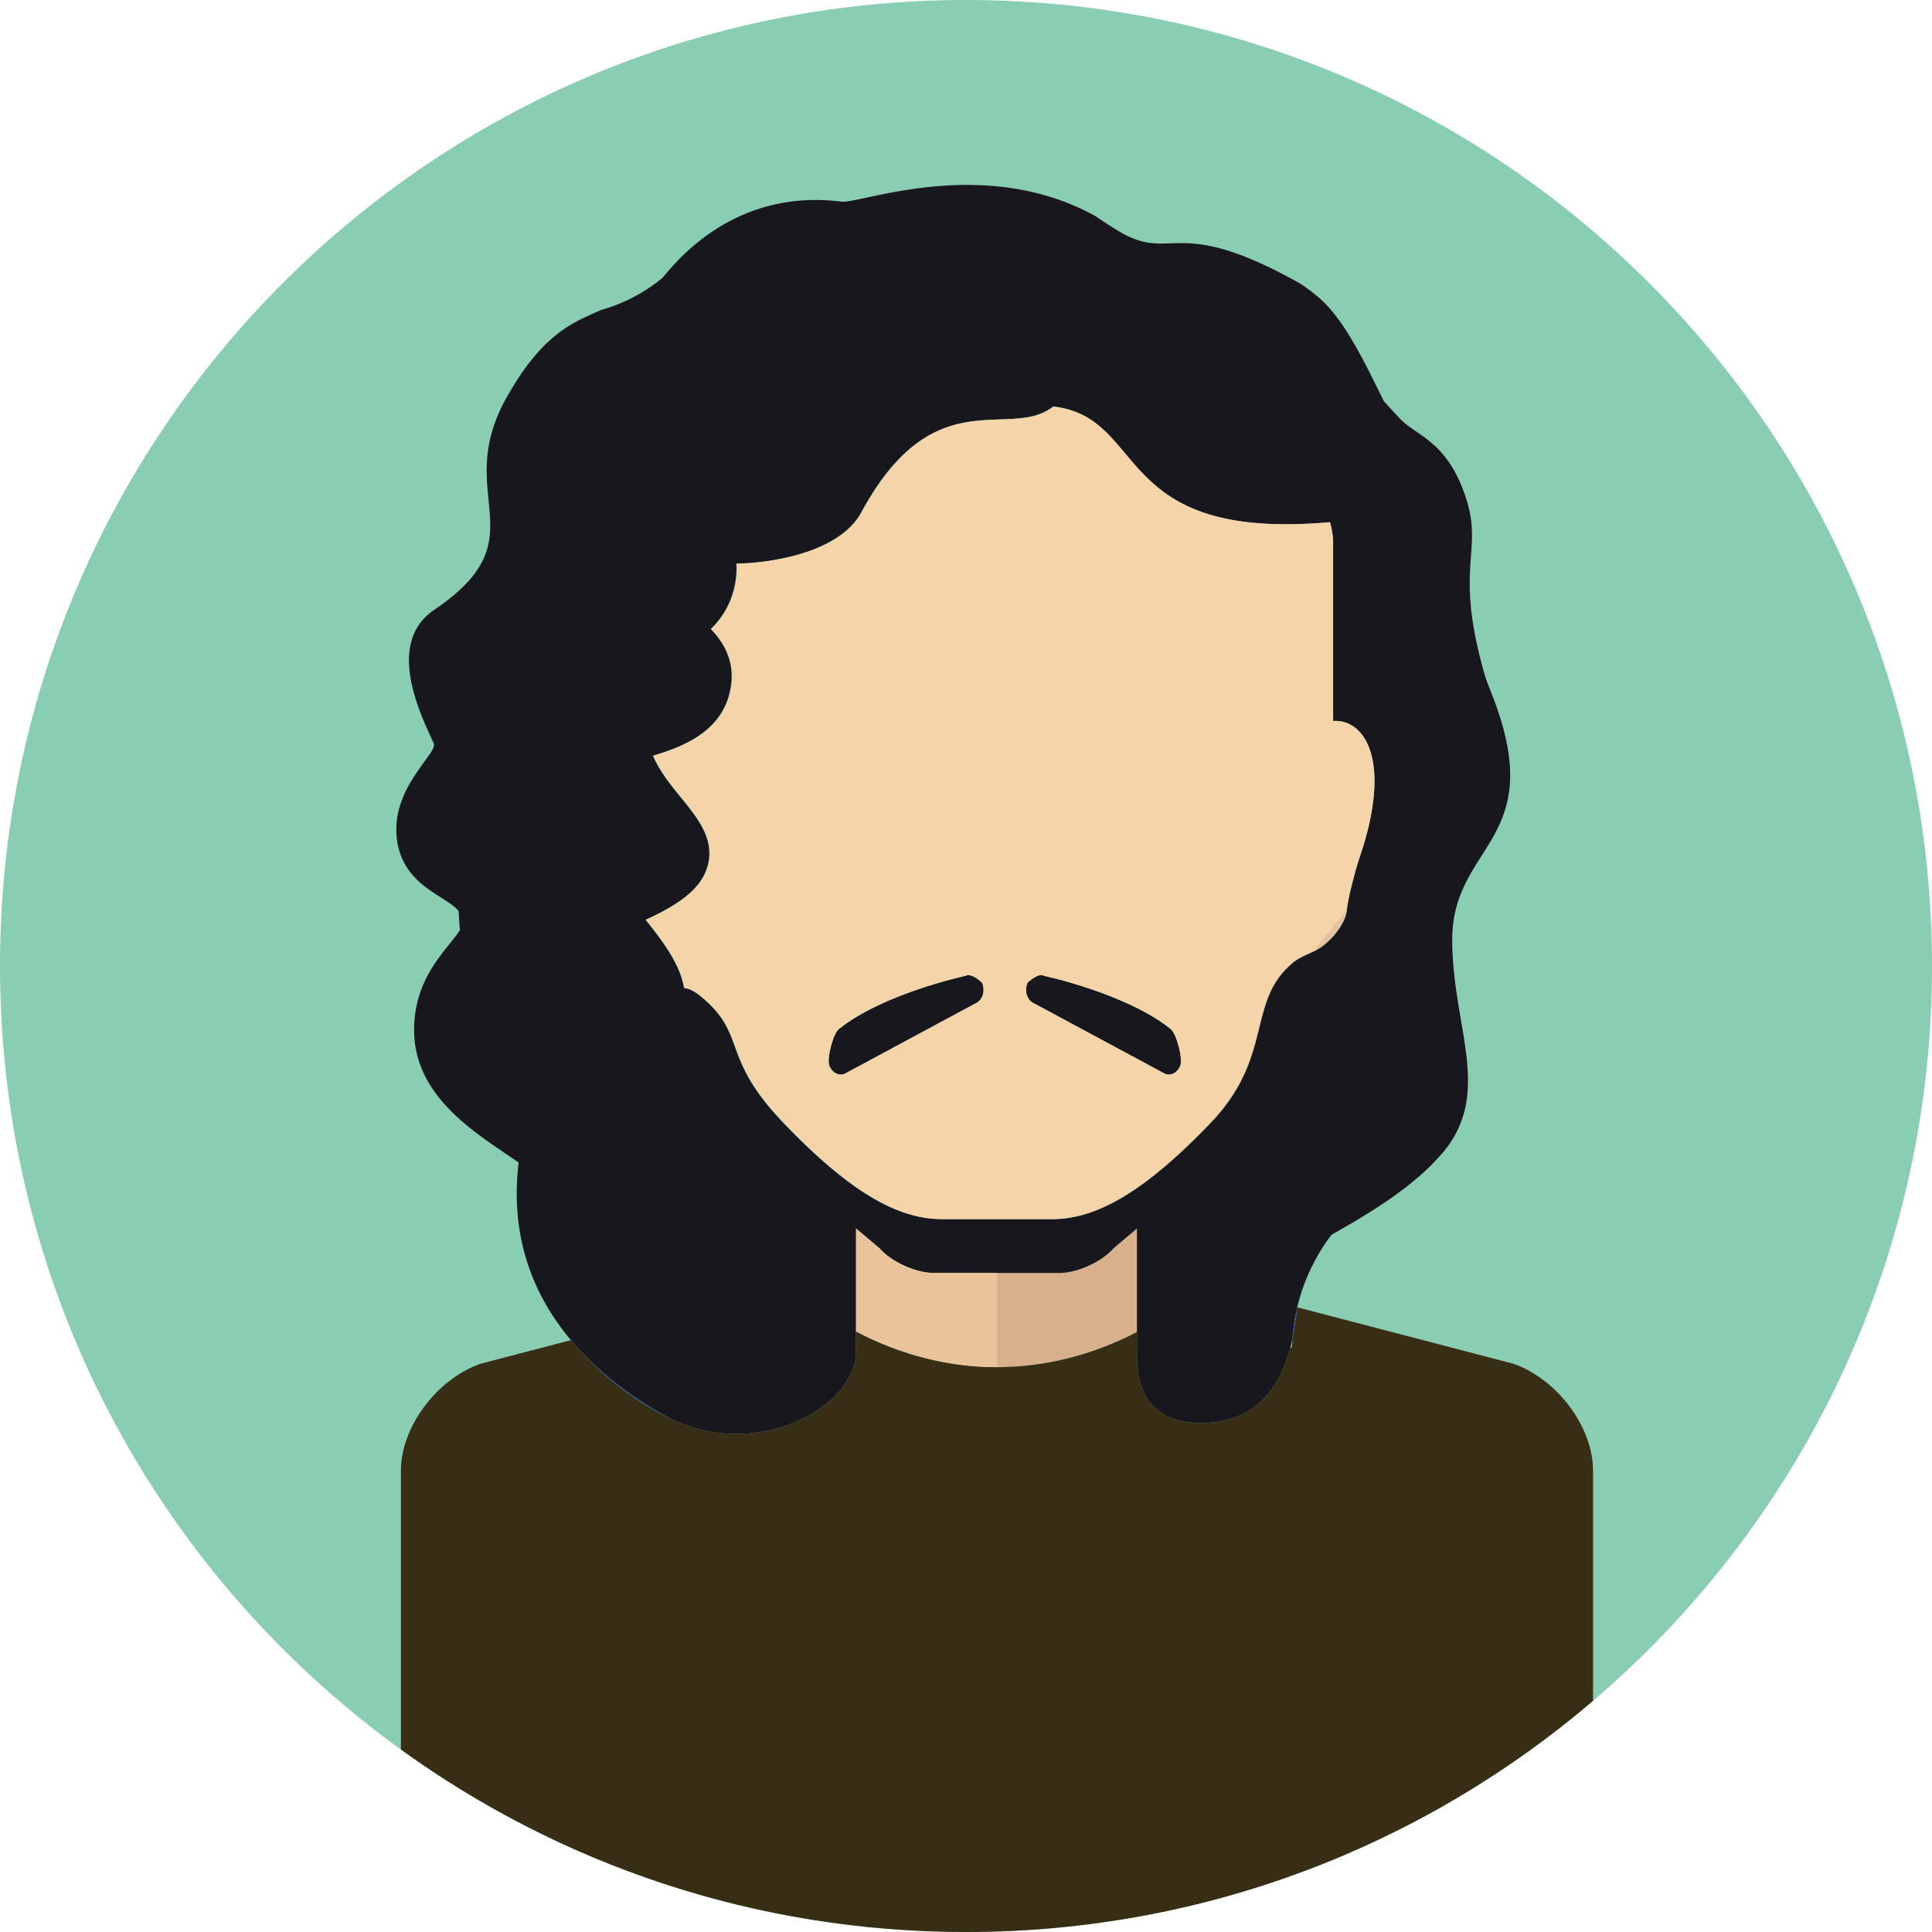
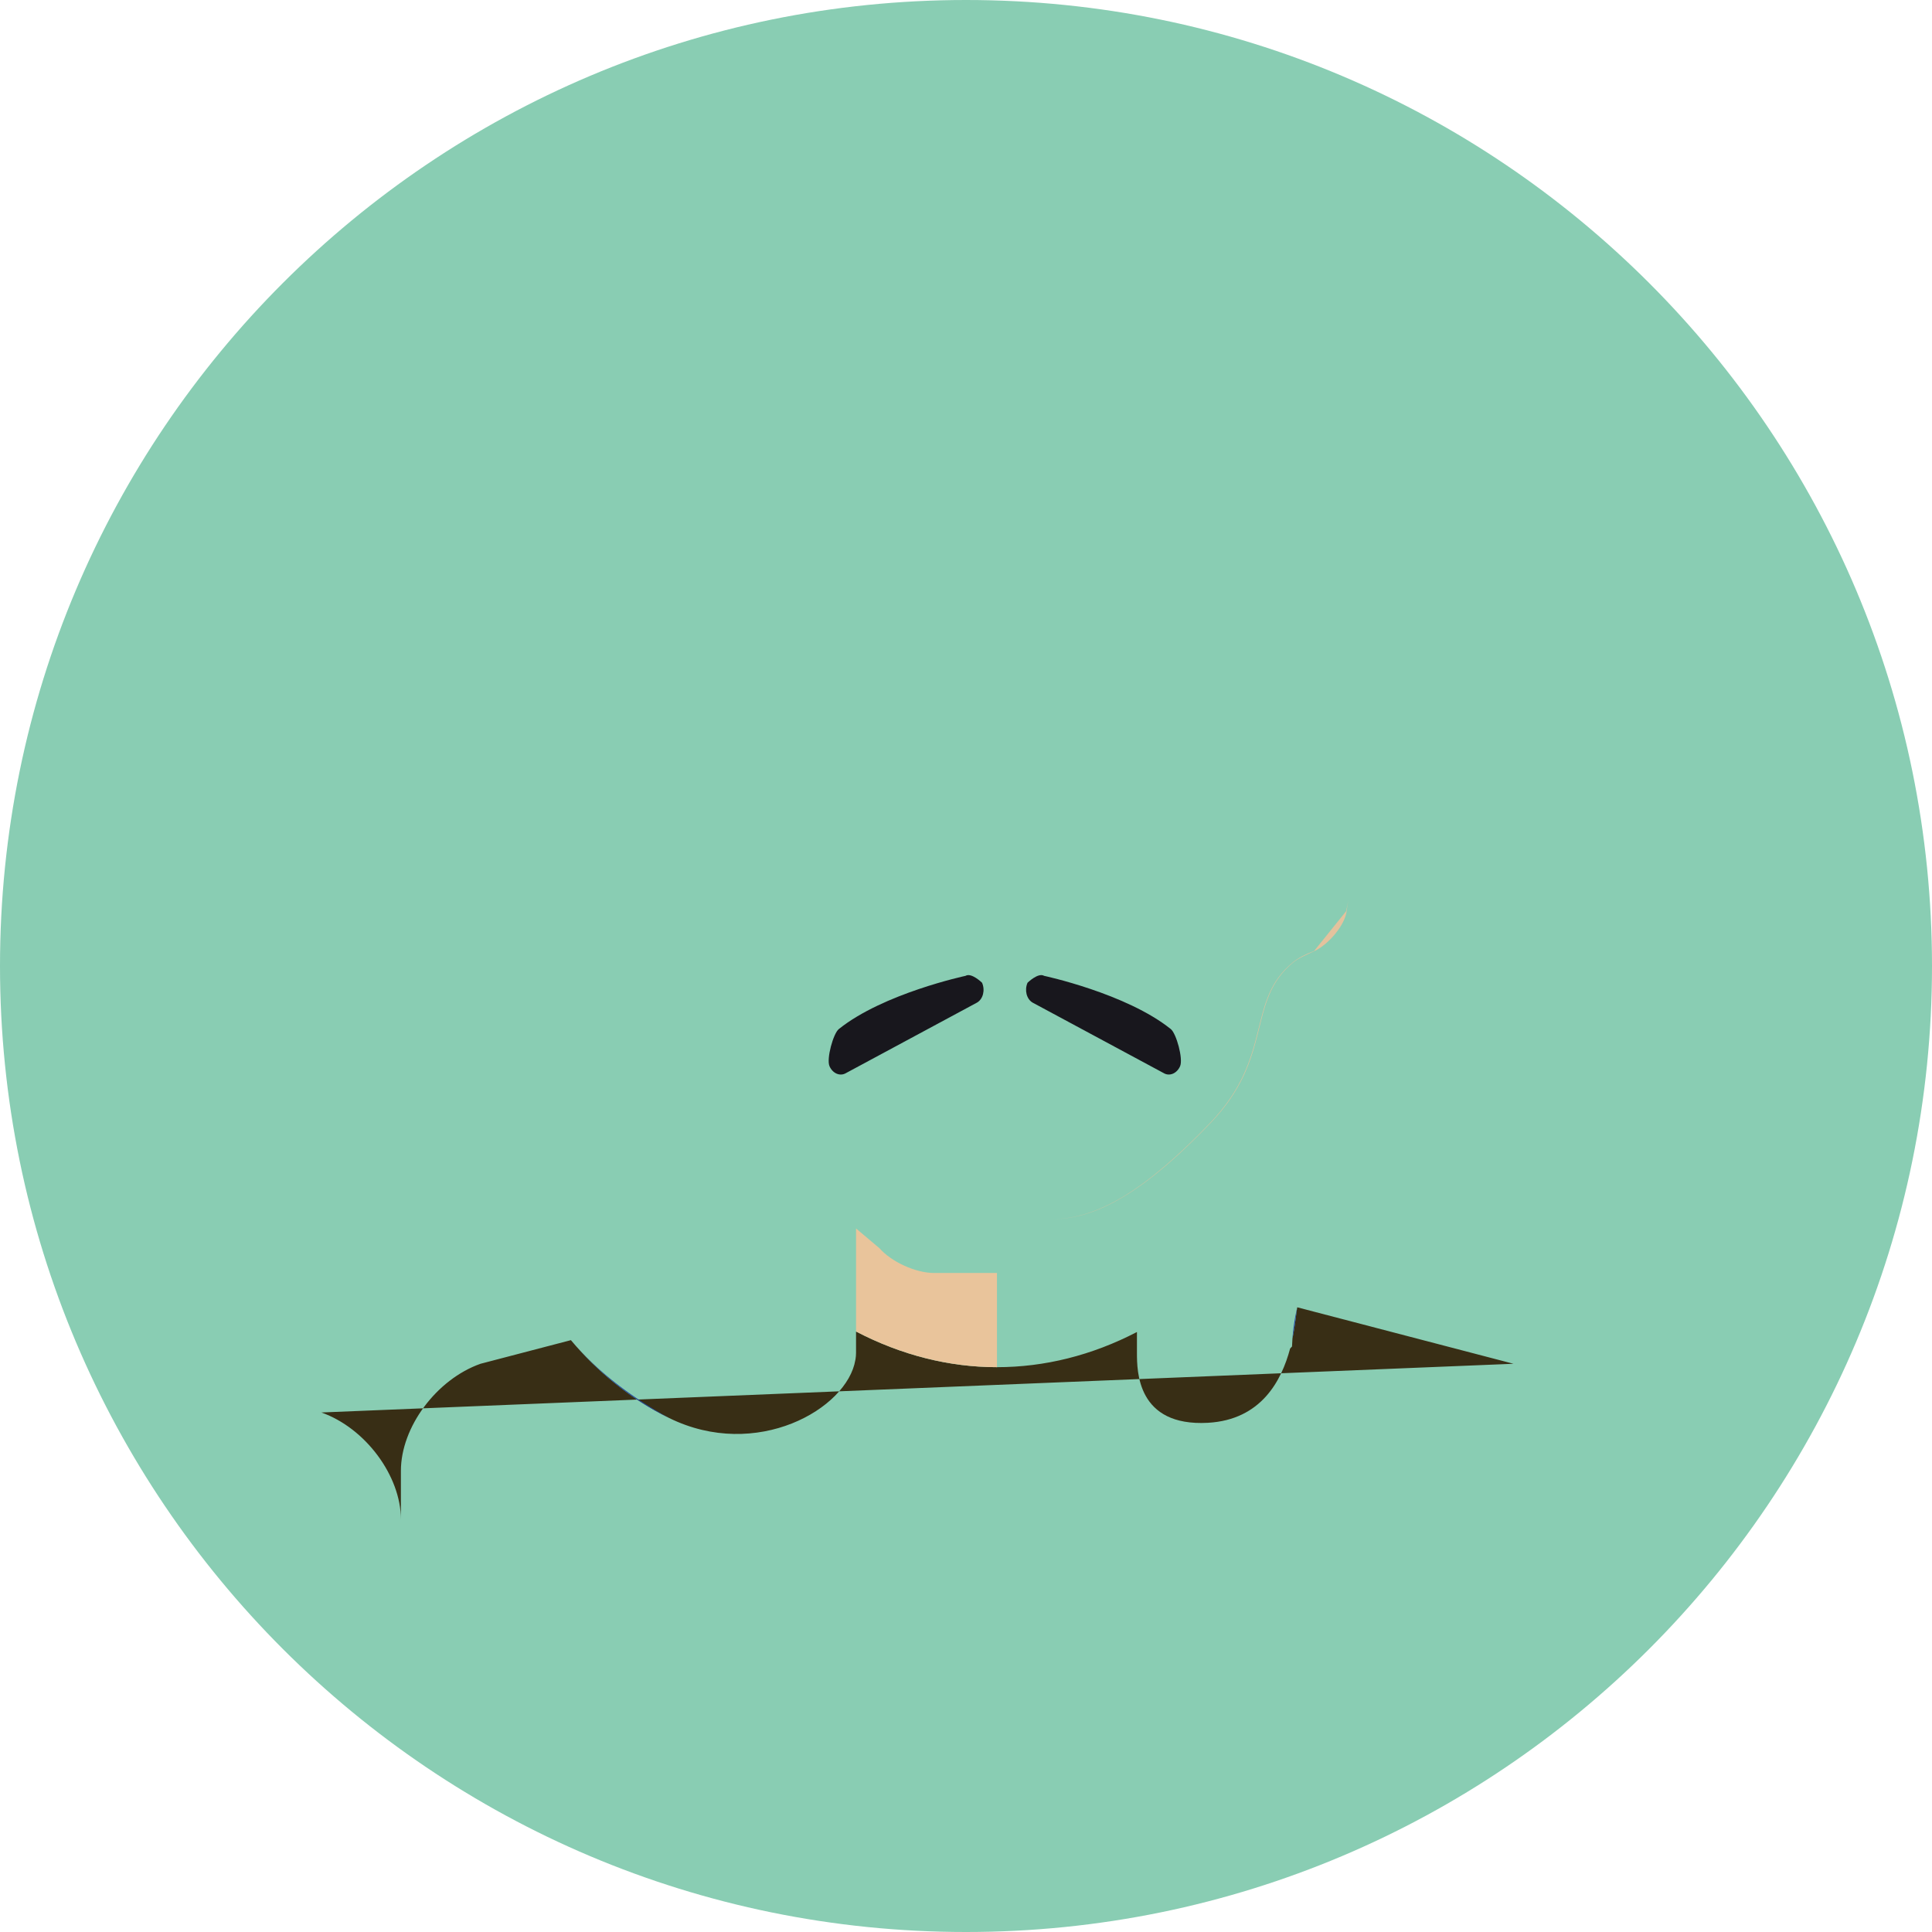
<svg xmlns="http://www.w3.org/2000/svg" viewBox="142.375 1.803 141.805 141.805" width="189.073" height="189.073">
  <path style="stroke:none;fill-rule:nonzero;fill:#89cdb3;fill-opacity:1" d="M284.18 72.706c0 39.16-31.742 70.902-70.902 70.902-39.157 0-70.903-31.742-70.903-70.902 0-39.157 31.746-70.903 70.903-70.903 39.16 0 70.902 31.746 70.902 70.903" />
-   <path style="stroke:none;fill-rule:nonzero;fill:#e9c49b;fill-opacity:1" d="M206.184 89.589c1.875 1.144 3.605 1.695 5.285 1.695h.035c-1.687 0-3.429-.559-5.316-1.711l-.004.016" />
-   <path style="stroke:none;fill-rule:nonzero;fill:#d9b08c;fill-opacity:1" d="M224.106 93.424c-.875 1-2.664 1.813-3.992 1.813h-4.563v6.914c3.485 0 6.965-.863 10.274-2.582v-7.598l-1.719 1.453" />
-   <path style="stroke:none;fill-rule:nonzero;fill:#382e15;fill-opacity:1" d="m253.461 101.901-15.871-4.145c-.066.29-.121 1.184-.351 2.29-.012.195-.024.39-.032.585l-.14.153c-.629 2.359-2.121 5.226-6.028 5.449-5.214.289-5.214-3.809-5.214-5.137v-1.527c-3.309 1.719-6.789 2.582-10.274 2.582-3.508 0-7.012-.879-10.344-2.617v1.562c0 .157-.015.313-.039.469l-.011.055c-.598 3.597-7.262 7.41-13.661 4.265-2.878-1.414-5.304-3.437-7.218-5.718l-6.633 1.734c-3.227 1.137-5.844 4.648-5.844 7.852v20.461c11.664 8.425 25.988 13.394 41.477 13.394 17.566 0 33.636-6.391 46.023-16.969v-16.886c0-3.204-2.613-6.715-5.84-7.852" />
+   <path style="stroke:none;fill-rule:nonzero;fill:#382e15;fill-opacity:1" d="m253.461 101.901-15.871-4.145c-.066.29-.121 1.184-.351 2.29-.012.195-.024.39-.032.585l-.14.153c-.629 2.359-2.121 5.226-6.028 5.449-5.214.289-5.214-3.809-5.214-5.137v-1.527c-3.309 1.719-6.789 2.582-10.274 2.582-3.508 0-7.012-.879-10.344-2.617v1.562c0 .157-.015.313-.039.469l-.011.055c-.598 3.597-7.262 7.41-13.661 4.265-2.878-1.414-5.304-3.437-7.218-5.718l-6.633 1.734c-3.227 1.137-5.844 4.648-5.844 7.852v20.461v-16.886c0-3.204-2.613-6.715-5.84-7.852" />
  <path style="stroke:none;fill-rule:nonzero;fill:#21489c;fill-opacity:1" d="M237.59 97.756a14.694 14.694 0 0 0-.351 2.29c.23-1.106.285-2 .351-2.29M191.496 105.885c-2.812-1.543-5.304-3.437-7.218-5.718 1.914 2.281 4.34 4.304 7.218 5.718" />
  <path style="stroke:none;fill-rule:nonzero;fill:#18171d;fill-opacity:1" d="m218.161 75.389 9.617 5.172c.433.266.98.035 1.215-.504.234-.543-.278-2.398-.684-2.722-3.262-2.618-9.297-3.907-9.297-3.907-.437-.261-1.219.508-1.219.508-.234.543-.07 1.192.368 1.453M213.243 73.428s-6.04 1.289-9.301 3.907c-.406.324-.918 2.179-.684 2.722.235.539.781.77 1.219.504l9.613-5.172c.442-.261.602-.91.367-1.453 0 0-.781-.769-1.214-.508" />
-   <path style="stroke:none;fill-rule:nonzero;fill:#18171d;fill-opacity:1" d="M192.36 60.358c-.782-.961-1.578-1.941-2.067-3.09 2.41-.707 5.313-1.922 5.739-5.211.238-1.84-.594-3.136-1.489-4.09 1.157-1.101 1.887-2.703 1.887-4.492 0-.105-.012-.207-.016-.308 2.008-.004 7.477-.637 9.164-3.75 3.465-6.399 7.004-6.711 9.938-6.821 1.602-.058 3.023-.062 4.156-.957l.031.004c6.989.824 4.176 9.918 20.293 8.488.141.52.227 1.032.227 1.481v13.109c2.227-.16 4.406 2.746 1.957 9.977-.18.531-.344 1.109-.496 1.707-.121.473-.234.957-.336 1.453-.051.273-.102.547-.133.824-.105.957-1.265 2.407-2.351 2.922-.606.285-1.18.52-1.547.82-3.508 2.864-1.375 6.887-6.09 11.805-2.324 2.426-4.391 4.199-6.305 5.36-1.875 1.144-3.605 1.695-5.285 1.695H211.469c-1.68 0-3.41-.551-5.285-1.695-1.914-1.161-3.981-2.934-6.305-5.36-4.715-4.918-2.601-6.453-6.109-9.32a4.995 4.995 0 0 0-.305-.227l-.082-.051-.211-.121-.078-.043-.219-.086-.047-.015-.257-.051c-.274-1.746-1.614-3.496-2.817-5.004 2.789-1.258 4.153-2.469 4.559-3.972.523-1.942-.735-3.489-1.953-4.981zm-.864 45.527c6.399 3.145 13.063-.668 13.661-4.265l.011-.055a3.08 3.08 0 0 0 .039-.469v-9.125l1.723 1.453c.875 1 2.664 1.813 3.992 1.813h9.192c1.328 0 3.117-.813 3.992-1.813l1.719-1.453v9.125c0 1.328 0 5.426 5.214 5.137 3.907-.223 5.399-3.09 6.028-5.449.066-.254.125-.5.172-.738.058-.782.175-1.543.351-2.29a14.148 14.148 0 0 1 1.547-3.871c.293-.504.613-.988.969-1.453 2.726-1.535 5.324-3.136 7.281-5.074a15.75 15.75 0 0 0 1.094-1.207c3.383-4.359.484-9.102.484-15.371 0-7.051 7.055-7.242 2.992-17.805-.183-.48-.375-.953-.546-1.429-2.54-8.676.171-9.25-1.723-13.981-1.399-3.484-3.402-3.801-4.574-5.051-.395-.418-.782-.84-1.168-1.265-1.239-2.496-2.813-5.899-4.703-7.543-.473-.41-.965-.782-1.481-1.114-9.293-5.203-9.269-1.351-13.414-3.906a33.072 33.072 0 0 1-1.555-1.012c-8.211-4.554-17.285-.902-18.644-1.07-8.496-1.07-12.762 5.277-13.192 5.629a12.347 12.347 0 0 1-4.437 2.316c-.422.184-.848.368-1.281.575-1.727.832-3.563 2.097-5.668 5.832-4.114 7.297 2.562 10.269-5.325 15.609-3.617 2.449-.992 7.707-.035 9.801.309.672-2.746 2.957-2.746 6.301 0 2.949 1.961 4.183 3.258 5 .656.418 1.066.699 1.313 1.004.031.468.054.937.093 1.402-.172.273-.433.609-.765 1.019-1.094 1.368-2.594 3.235-2.594 6.321 0 4.519 3.891 7.148 6.726 9.07.297.199.625.422.946.648-.633 5.274.941 9.59 3.836 13.036 1.914 2.281 4.406 4.175 7.218 5.718M205.207 101.096" />
  <path style="stroke:none;fill-rule:nonzero;fill:#e9c49b;fill-opacity:1" d="M215.551 95.237h-4.629c-1.328 0-3.117-.813-3.992-1.813l-1.723-1.453v7.563c3.332 1.738 6.836 2.617 10.344 2.617v-6.914" />
-   <path style="stroke:none;fill-rule:nonzero;fill:#f6d4a9;fill-opacity:1" d="m214.09 75.389-9.613 5.172c-.438.266-.984.035-1.219-.504-.234-.543.278-2.398.684-2.722 3.261-2.618 9.301-3.907 9.301-3.907.433-.261 1.214.508 1.214.508.235.543.075 1.192-.367 1.453zm1.461-8.875V32.596c-2.933.11-6.473.422-9.937 6.821-1.688 3.113-7.157 3.746-9.161 3.75.004.101.012.203.012.308 0 1.789-.73 3.391-1.887 4.492.895.954 1.727 2.25 1.489 4.09-.426 3.289-3.324 4.504-5.739 5.211.489 1.149 1.29 2.129 2.071 3.09 1.215 1.492 2.476 3.039 1.949 4.981-.406 1.503-1.766 2.714-4.555 3.972 1.2 1.508 2.539 3.258 2.813 5.004l.258.051.047.015.218.086.082.043.211.121.082.051c.098.071.199.141.301.227 3.508 2.867 1.395 4.402 6.109 9.32 2.313 2.41 4.372 4.18 6.274 5.344 1.887 1.152 3.629 1.711 5.316 1.711H215.551v-24.77M217.793 73.936s.782-.769 1.219-.508c0 0 6.035 1.289 9.297 3.907.406.324.918 2.179.684 2.722-.235.539-.782.77-1.215.504l-9.617-5.172c-.438-.261-.602-.91-.368-1.453zm-2.242-7.422v24.77h4.051c1.687 0 3.426-.559 5.316-1.711 1.903-1.164 3.961-2.934 6.274-5.344 4.715-4.918 2.582-8.941 6.09-11.805.371-.304.929-.593 1.566-.828l-.02.008 2.352-2.922-.008.032c.059-.286.117-.575.176-.856.09-.496.203-.98.336-1.453.152-.598.316-1.176.496-1.707 2.449-7.231.27-10.137-1.957-9.977V41.612c0-.449-.086-.961-.227-1.481-16.117 1.43-13.304-7.664-20.293-8.488-1.132.891-2.55.895-4.152.953v33.918" />
  <path style="stroke:none;fill-rule:nonzero;fill:#e4c29d;fill-opacity:1" d="m241.18 68.682-2.352 2.922.02-.008c-.637.235-1.195.524-1.566.828-3.508 2.864-1.375 6.887-6.09 11.805-2.313 2.41-4.371 4.18-6.274 5.344l.004.016c1.914-1.161 3.981-2.934 6.305-5.36 4.715-4.918 2.582-8.941 6.09-11.805.367-.3.941-.535 1.547-.82 1.086-.515 2.246-1.965 2.351-2.922.031-.277.082-.551.133-.824-.059.281-.117.57-.176.856l.008-.032" />
  <path style="stroke:none;fill-rule:nonzero;fill:#e4c29d;fill-opacity:1" d="M219.602 91.284h.035c1.68 0 3.41-.551 5.285-1.695l-.004-.016c-1.89 1.152-3.629 1.711-5.316 1.711" />
</svg>